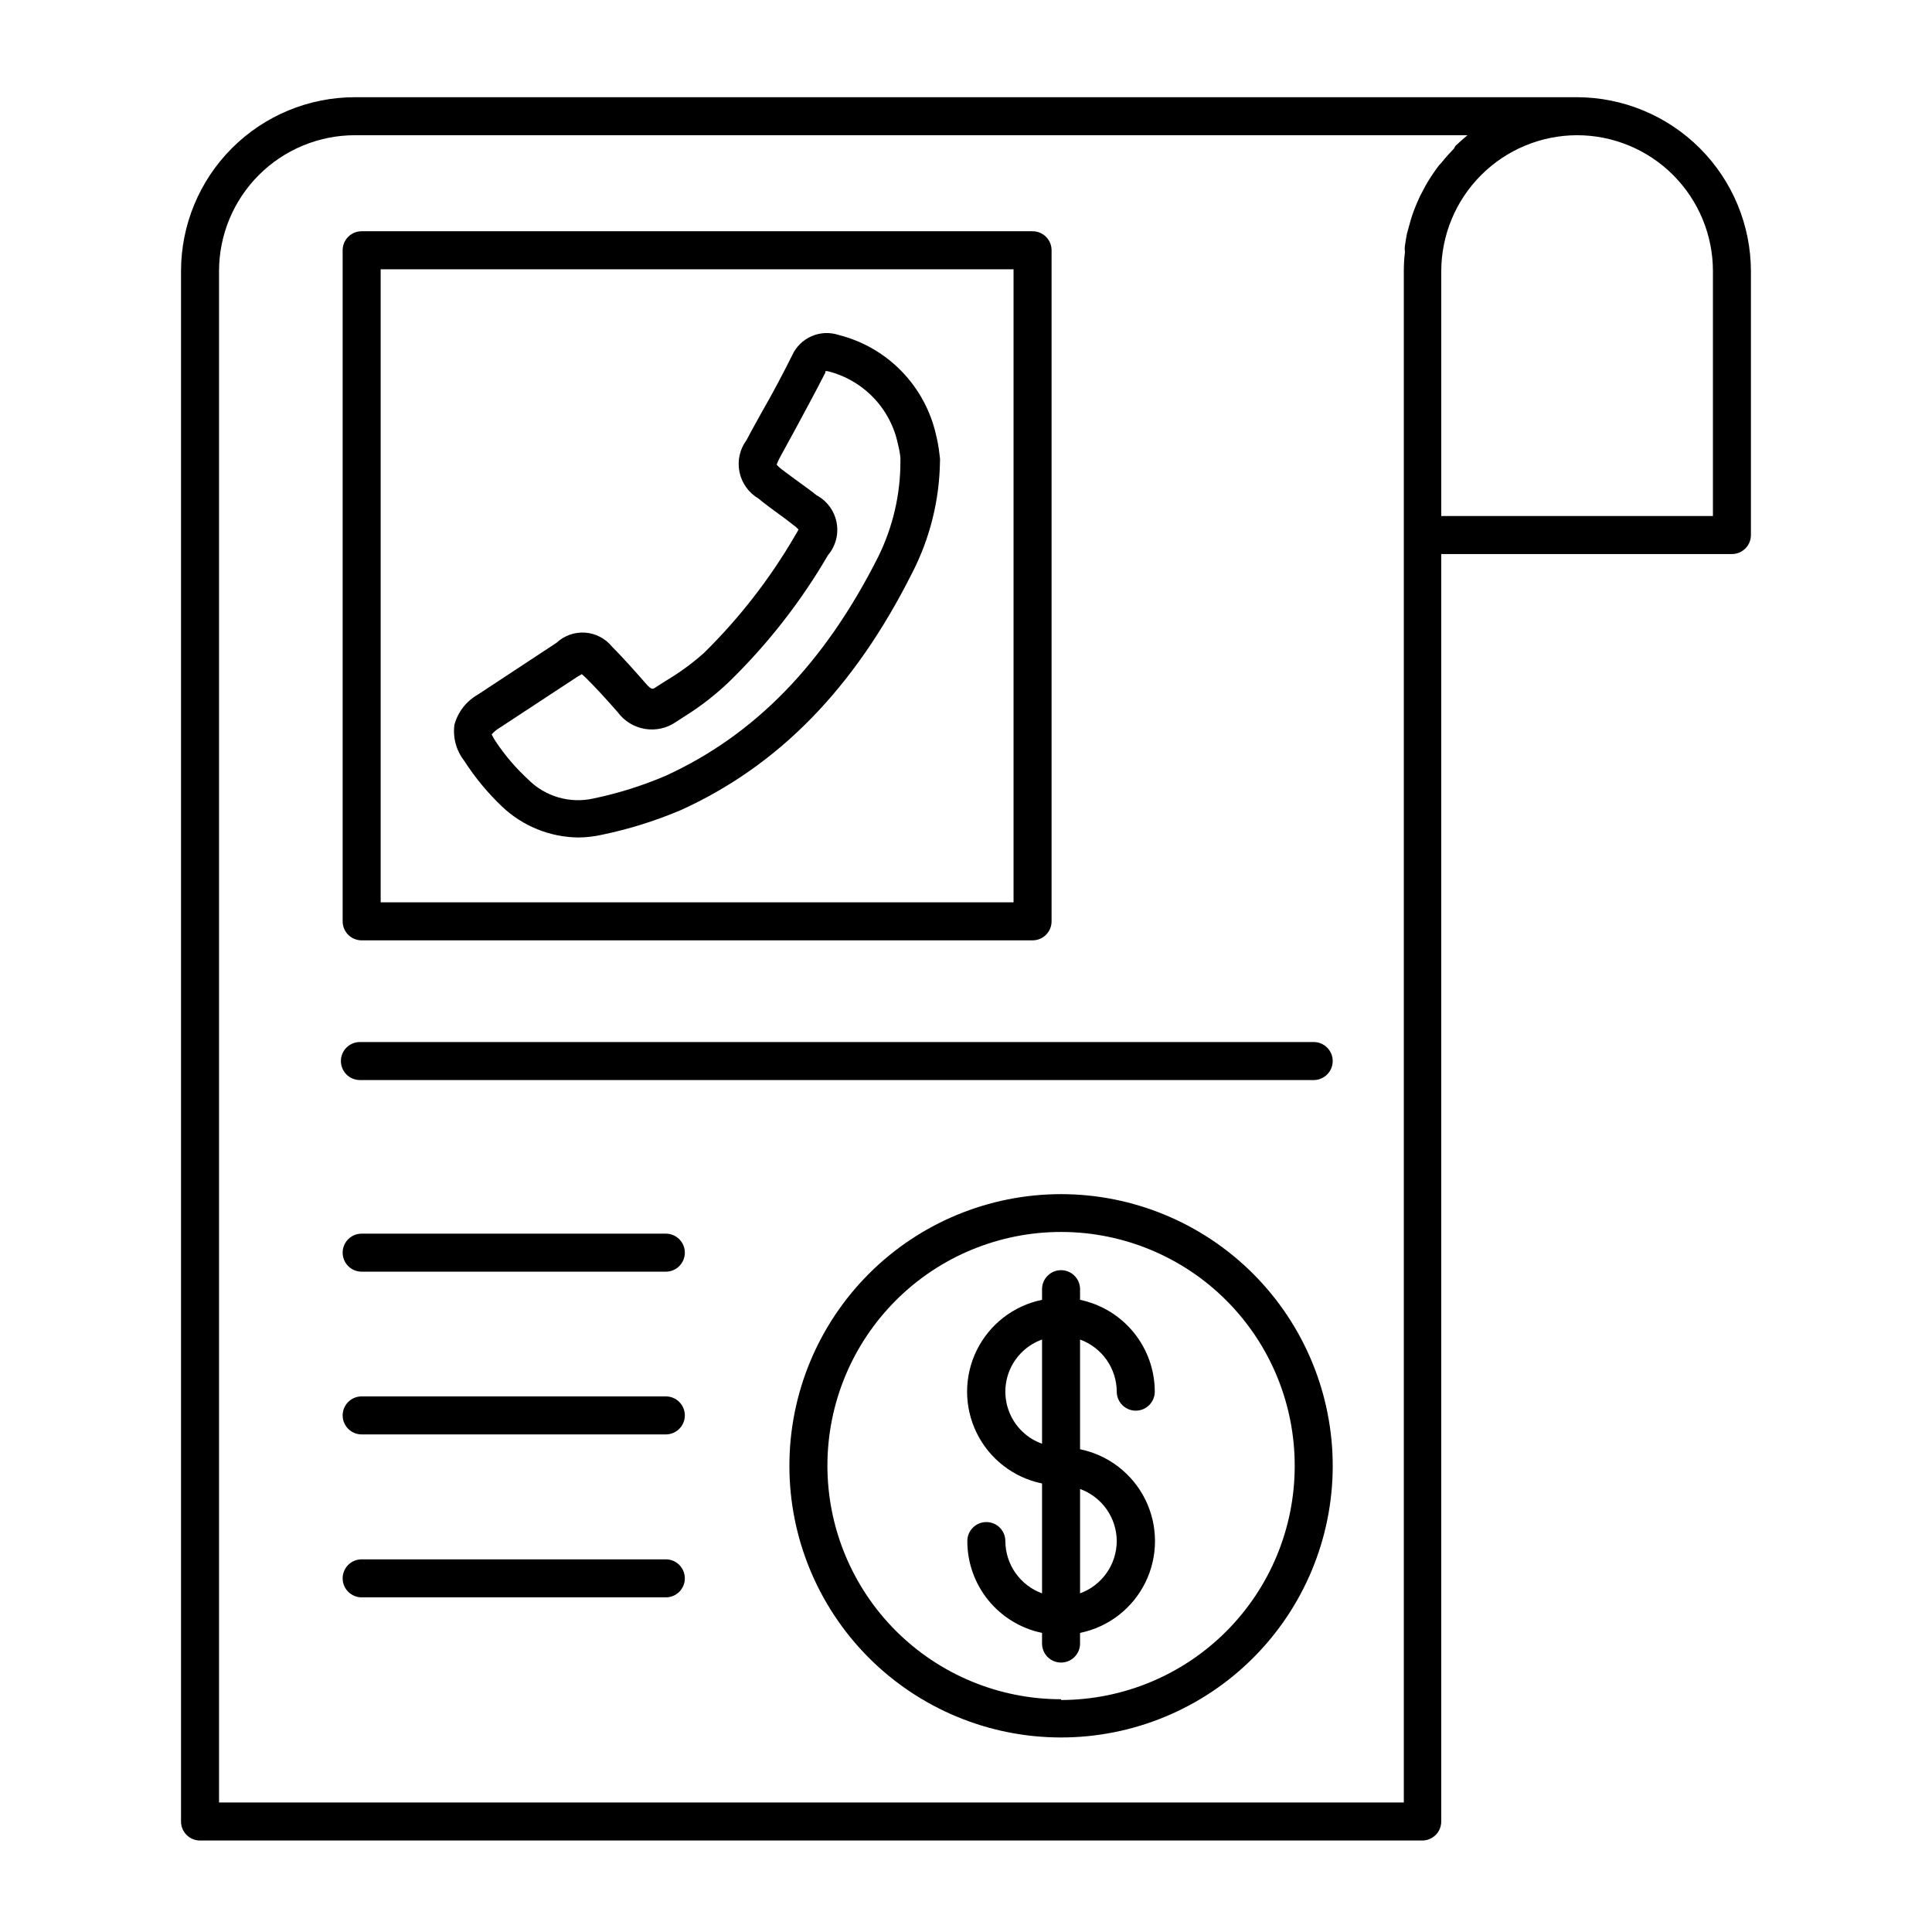
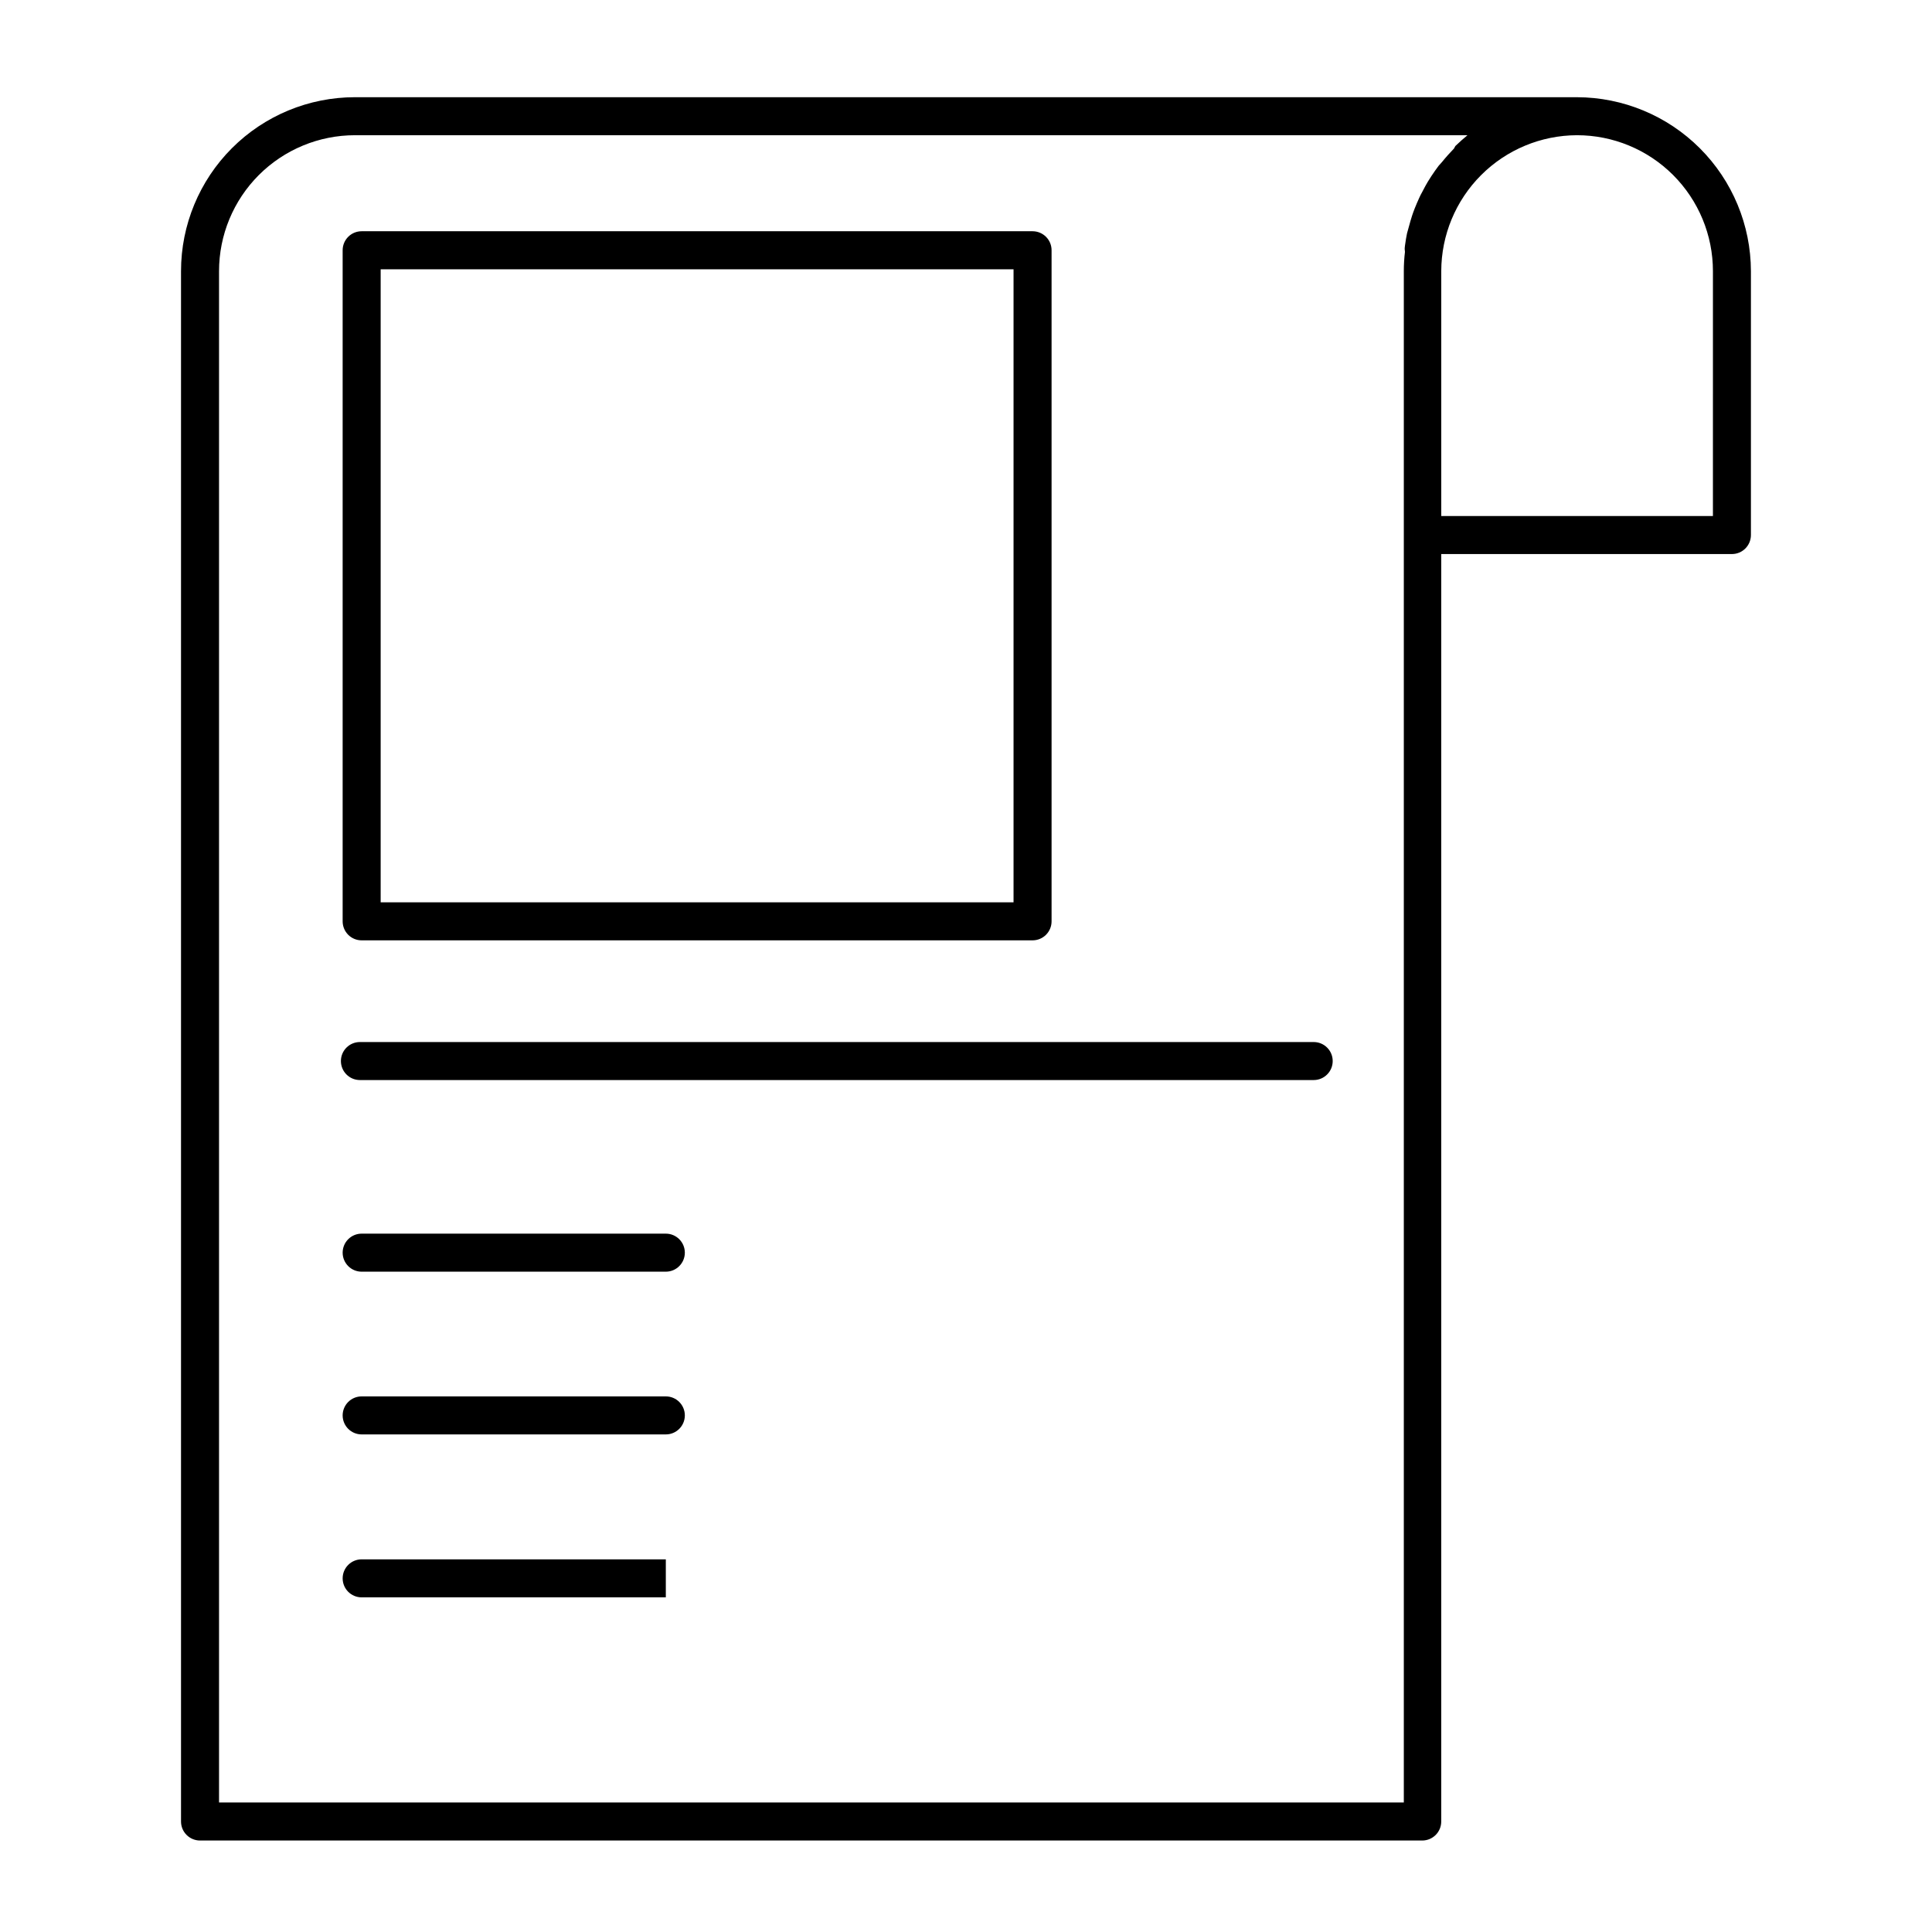
<svg xmlns="http://www.w3.org/2000/svg" fill="#000000" width="800px" height="800px" version="1.1" viewBox="144 144 512 512">
  <g>
    <path d="m561.92 169.76h-323.85c-12.227 0-23.953 4.856-32.598 13.5-8.645 8.648-13.5 20.371-13.5 32.598v410.86c0 1.34 0.531 2.621 1.477 3.562 0.941 0.945 2.223 1.477 3.559 1.477h323.9c1.336 0 2.617-0.531 3.562-1.477 0.945-0.941 1.473-2.223 1.473-3.562v-335.89h77.035c1.336 0 2.617-0.531 3.562-1.477 0.945-0.945 1.473-2.227 1.473-3.562v-69.93c-0.023-12.219-4.891-23.926-13.531-32.566-8.637-8.641-20.348-13.504-32.566-13.531zm-36.676 18.188c-0.656 0.906-1.309 1.762-1.914 2.719-0.605 0.957-0.656 1.008-0.957 1.512-0.301 0.504-1.008 1.762-1.461 2.672-0.316 0.555-0.602 1.125-0.859 1.711-0.402 0.906-0.805 1.812-1.16 2.719-0.352 0.906-0.453 1.211-0.656 1.812-0.203 0.605-0.605 1.965-0.855 2.922s-0.352 1.211-0.504 1.812c-0.152 0.605-0.402 2.215-0.555 3.324-0.152 1.109 0 1.059 0 1.613l0.004 0.008c-0.199 1.672-0.301 3.352-0.301 5.035v405.87h-313.98v-405.82c0-9.555 3.797-18.715 10.551-25.473 6.758-6.754 15.918-10.551 25.473-10.551h295.08-0.25c-1.109 0.906-2.168 1.863-3.223 2.871l-0.355 0.656c-1.109 1.16-2.168 2.316-3.176 3.578zm72.699 92.801h-71.996v-64.891c0.016-9.539 3.809-18.688 10.551-25.438 6.738-6.754 15.883-10.559 25.422-10.586 9.555 0 18.719 3.797 25.473 10.551 6.754 6.758 10.551 15.918 10.551 25.473z" />
    <path d="m239.84 393.2h177.8c1.336 0 2.617-0.527 3.562-1.473 0.945-0.945 1.477-2.227 1.477-3.562v-177.85c0-1.336-0.531-2.617-1.477-3.562-0.945-0.941-2.227-1.473-3.562-1.473h-177.8c-2.781 0-5.035 2.254-5.035 5.035v177.85c0 1.336 0.531 2.617 1.473 3.562 0.945 0.945 2.227 1.473 3.562 1.473zm5.039-177.84h167.72v167.77h-167.72z" />
-     <path d="m392.95 264.22c-0.191-1.699-0.492-3.383-0.906-5.039-1.438-6.348-4.606-12.172-9.148-16.832-4.543-4.66-10.289-7.973-16.598-9.566-4.914-1.645-10.277 0.707-12.395 5.441-2.519 5.039-5.039 9.824-7.859 14.711-1.41 2.57-2.82 5.039-4.18 7.656-1.809 2.422-2.5 5.496-1.902 8.457 0.598 2.961 2.422 5.527 5.027 7.062 1.715 1.41 3.477 2.719 5.289 4.031 1.812 1.309 2.621 1.914 3.879 2.922v-0.004c0.531 0.367 1.023 0.789 1.461 1.262-0.258 0.52-0.543 1.023-0.855 1.512-6.644 11.449-14.793 21.957-24.234 31.234-3.117 2.766-6.492 5.231-10.078 7.356l-2.672 1.715c-0.754 0.504-1.109 0.707-2.418-0.754-3.125-3.578-5.996-6.801-9.219-10.078h0.004c-1.77-2.148-4.348-3.469-7.125-3.652-2.777-0.18-5.504 0.793-7.539 2.695l-20.809 13.703h0.004c-3.074 1.727-5.324 4.609-6.25 8.012-0.453 3.391 0.473 6.82 2.57 9.52 2.863 4.449 6.246 8.543 10.078 12.191 5.453 5.156 12.648 8.07 20.152 8.164 2.102-0.012 4.195-0.246 6.246-0.707 7.184-1.488 14.203-3.68 20.957-6.547 25.844-11.738 45.898-32.195 61.211-62.676h0.004c4.746-9.164 7.297-19.305 7.457-29.625 0.023-0.316 0.023-0.637 0-0.957zm-16.172 27.258c-14.258 28.312-32.699 47.305-56.426 58.137-6.152 2.625-12.547 4.633-19.098 5.996-6.242 1.398-12.766-0.504-17.277-5.039-3.266-3.004-6.156-6.387-8.617-10.074-0.398-0.594-0.754-1.219-1.059-1.867 0.559-0.656 1.223-1.219 1.965-1.66l20.707-13.602 1.211-0.707 0.906 0.805c2.871 2.82 5.594 5.844 8.613 9.27 3.609 4.91 10.469 6.047 15.469 2.57l2.57-1.664v0.004c4.219-2.66 8.152-5.75 11.738-9.223 10.102-9.883 18.832-21.086 25.945-33.301 2.031-2.391 2.871-5.574 2.281-8.656-0.586-3.082-2.535-5.734-5.305-7.215-1.359-1.109-2.769-2.117-4.18-3.125-1.41-1.008-3.273-2.418-5.039-3.727-0.496-0.371-0.953-0.793-1.359-1.258 0.211-0.59 0.465-1.16 0.754-1.715l4.133-7.559c2.719-5.039 5.441-10.078 8.012-15.113h-0.004c0.027-0.133 0.027-0.27 0-0.402h0.555c4.625 1.129 8.836 3.547 12.145 6.969 3.309 3.426 5.578 7.719 6.547 12.379 0.305 1.176 0.523 2.371 0.656 3.578v0.957c0.016 8.75-1.984 17.387-5.844 25.238z" />
-     <path d="m425.19 460.46c-19.082 0-37.387 7.578-50.887 21.066-13.5 13.492-21.094 31.789-21.105 50.875-0.016 19.086 7.551 37.395 21.031 50.906 13.484 13.508 31.777 21.113 50.863 21.141 19.082 0.027 37.398-7.527 50.918-21 13.52-13.469 21.137-31.758 21.176-50.844 0.027-19.117-7.547-37.461-21.047-50.992-13.504-13.531-31.832-21.141-50.949-21.152zm0 133.86v-0.004c-16.434 0-32.191-6.531-43.805-18.156-11.613-11.629-18.129-27.395-18.113-43.828 0.02-16.434 6.57-32.184 18.207-43.785 11.641-11.602 27.414-18.102 43.848-18.066 16.434 0.035 32.18 6.606 43.766 18.254 11.59 11.652 18.07 27.434 18.016 43.867-0.023 16.414-6.559 32.148-18.164 43.754-11.605 11.605-27.34 18.137-43.754 18.164z" />
-     <path d="m439.95 512.8c0 2.781 2.258 5.039 5.039 5.039s5.039-2.258 5.039-5.039c-0.008-5.711-1.977-11.246-5.582-15.68-3.606-4.43-8.625-7.484-14.219-8.652v-2.824c0-2.781-2.254-5.035-5.039-5.035-2.781 0-5.035 2.254-5.035 5.035v2.824c-7.535 1.539-13.93 6.484-17.32 13.387-3.391 6.902-3.391 14.988 0 21.891s9.785 11.848 17.32 13.391v29.117c-2.844-1.039-5.297-2.922-7.039-5.398-1.738-2.477-2.676-5.43-2.688-8.453 0-2.785-2.254-5.039-5.035-5.039-2.785 0-5.039 2.254-5.039 5.039-0.004 5.715 1.965 11.254 5.57 15.688 3.609 4.434 8.633 7.484 14.23 8.645v2.82c0 2.785 2.254 5.039 5.035 5.039 2.785 0 5.039-2.254 5.039-5.039v-2.82c7.535-1.539 13.93-6.484 17.32-13.387 3.387-6.906 3.387-14.988 0-21.891-3.391-6.906-9.785-11.848-17.32-13.391v-29.07c2.84 1.031 5.293 2.906 7.031 5.375 1.738 2.469 2.68 5.41 2.691 8.43zm-19.797 13.805c-3.82-1.367-6.902-4.25-8.516-7.973-1.613-3.719-1.613-7.941 0-11.664 1.613-3.719 4.695-6.606 8.516-7.973zm19.801 25.797h-0.004c-0.012 3.023-0.949 5.977-2.688 8.453-1.738 2.477-4.191 4.359-7.035 5.398v-27.656c2.84 1.027 5.293 2.906 7.031 5.375 1.738 2.469 2.68 5.41 2.691 8.43z" />
    <path d="m492.14 420.15h-252.76c-2.781 0-5.035 2.254-5.035 5.035 0 2.785 2.254 5.039 5.035 5.039h252.76c2.785 0 5.039-2.254 5.039-5.039 0-2.781-2.254-5.035-5.039-5.035z" />
    <path d="m320.45 470.93h-80.609c-2.781 0-5.035 2.258-5.035 5.039s2.254 5.039 5.035 5.039h80.609c2.785 0 5.039-2.258 5.039-5.039s-2.254-5.039-5.039-5.039z" />
    <path d="m320.45 514.06h-80.609c-2.781 0-5.035 2.254-5.035 5.035 0 2.785 2.254 5.039 5.035 5.039h80.609c2.785 0 5.039-2.254 5.039-5.039 0-2.781-2.254-5.035-5.039-5.035z" />
-     <path d="m320.45 557.24h-80.609c-2.781 0-5.035 2.254-5.035 5.039 0 2.781 2.254 5.035 5.035 5.035h80.609c2.785 0 5.039-2.254 5.039-5.035 0-2.785-2.254-5.039-5.039-5.039z" />
+     <path d="m320.45 557.24h-80.609c-2.781 0-5.035 2.254-5.035 5.039 0 2.781 2.254 5.035 5.035 5.035h80.609z" />
  </g>
</svg>